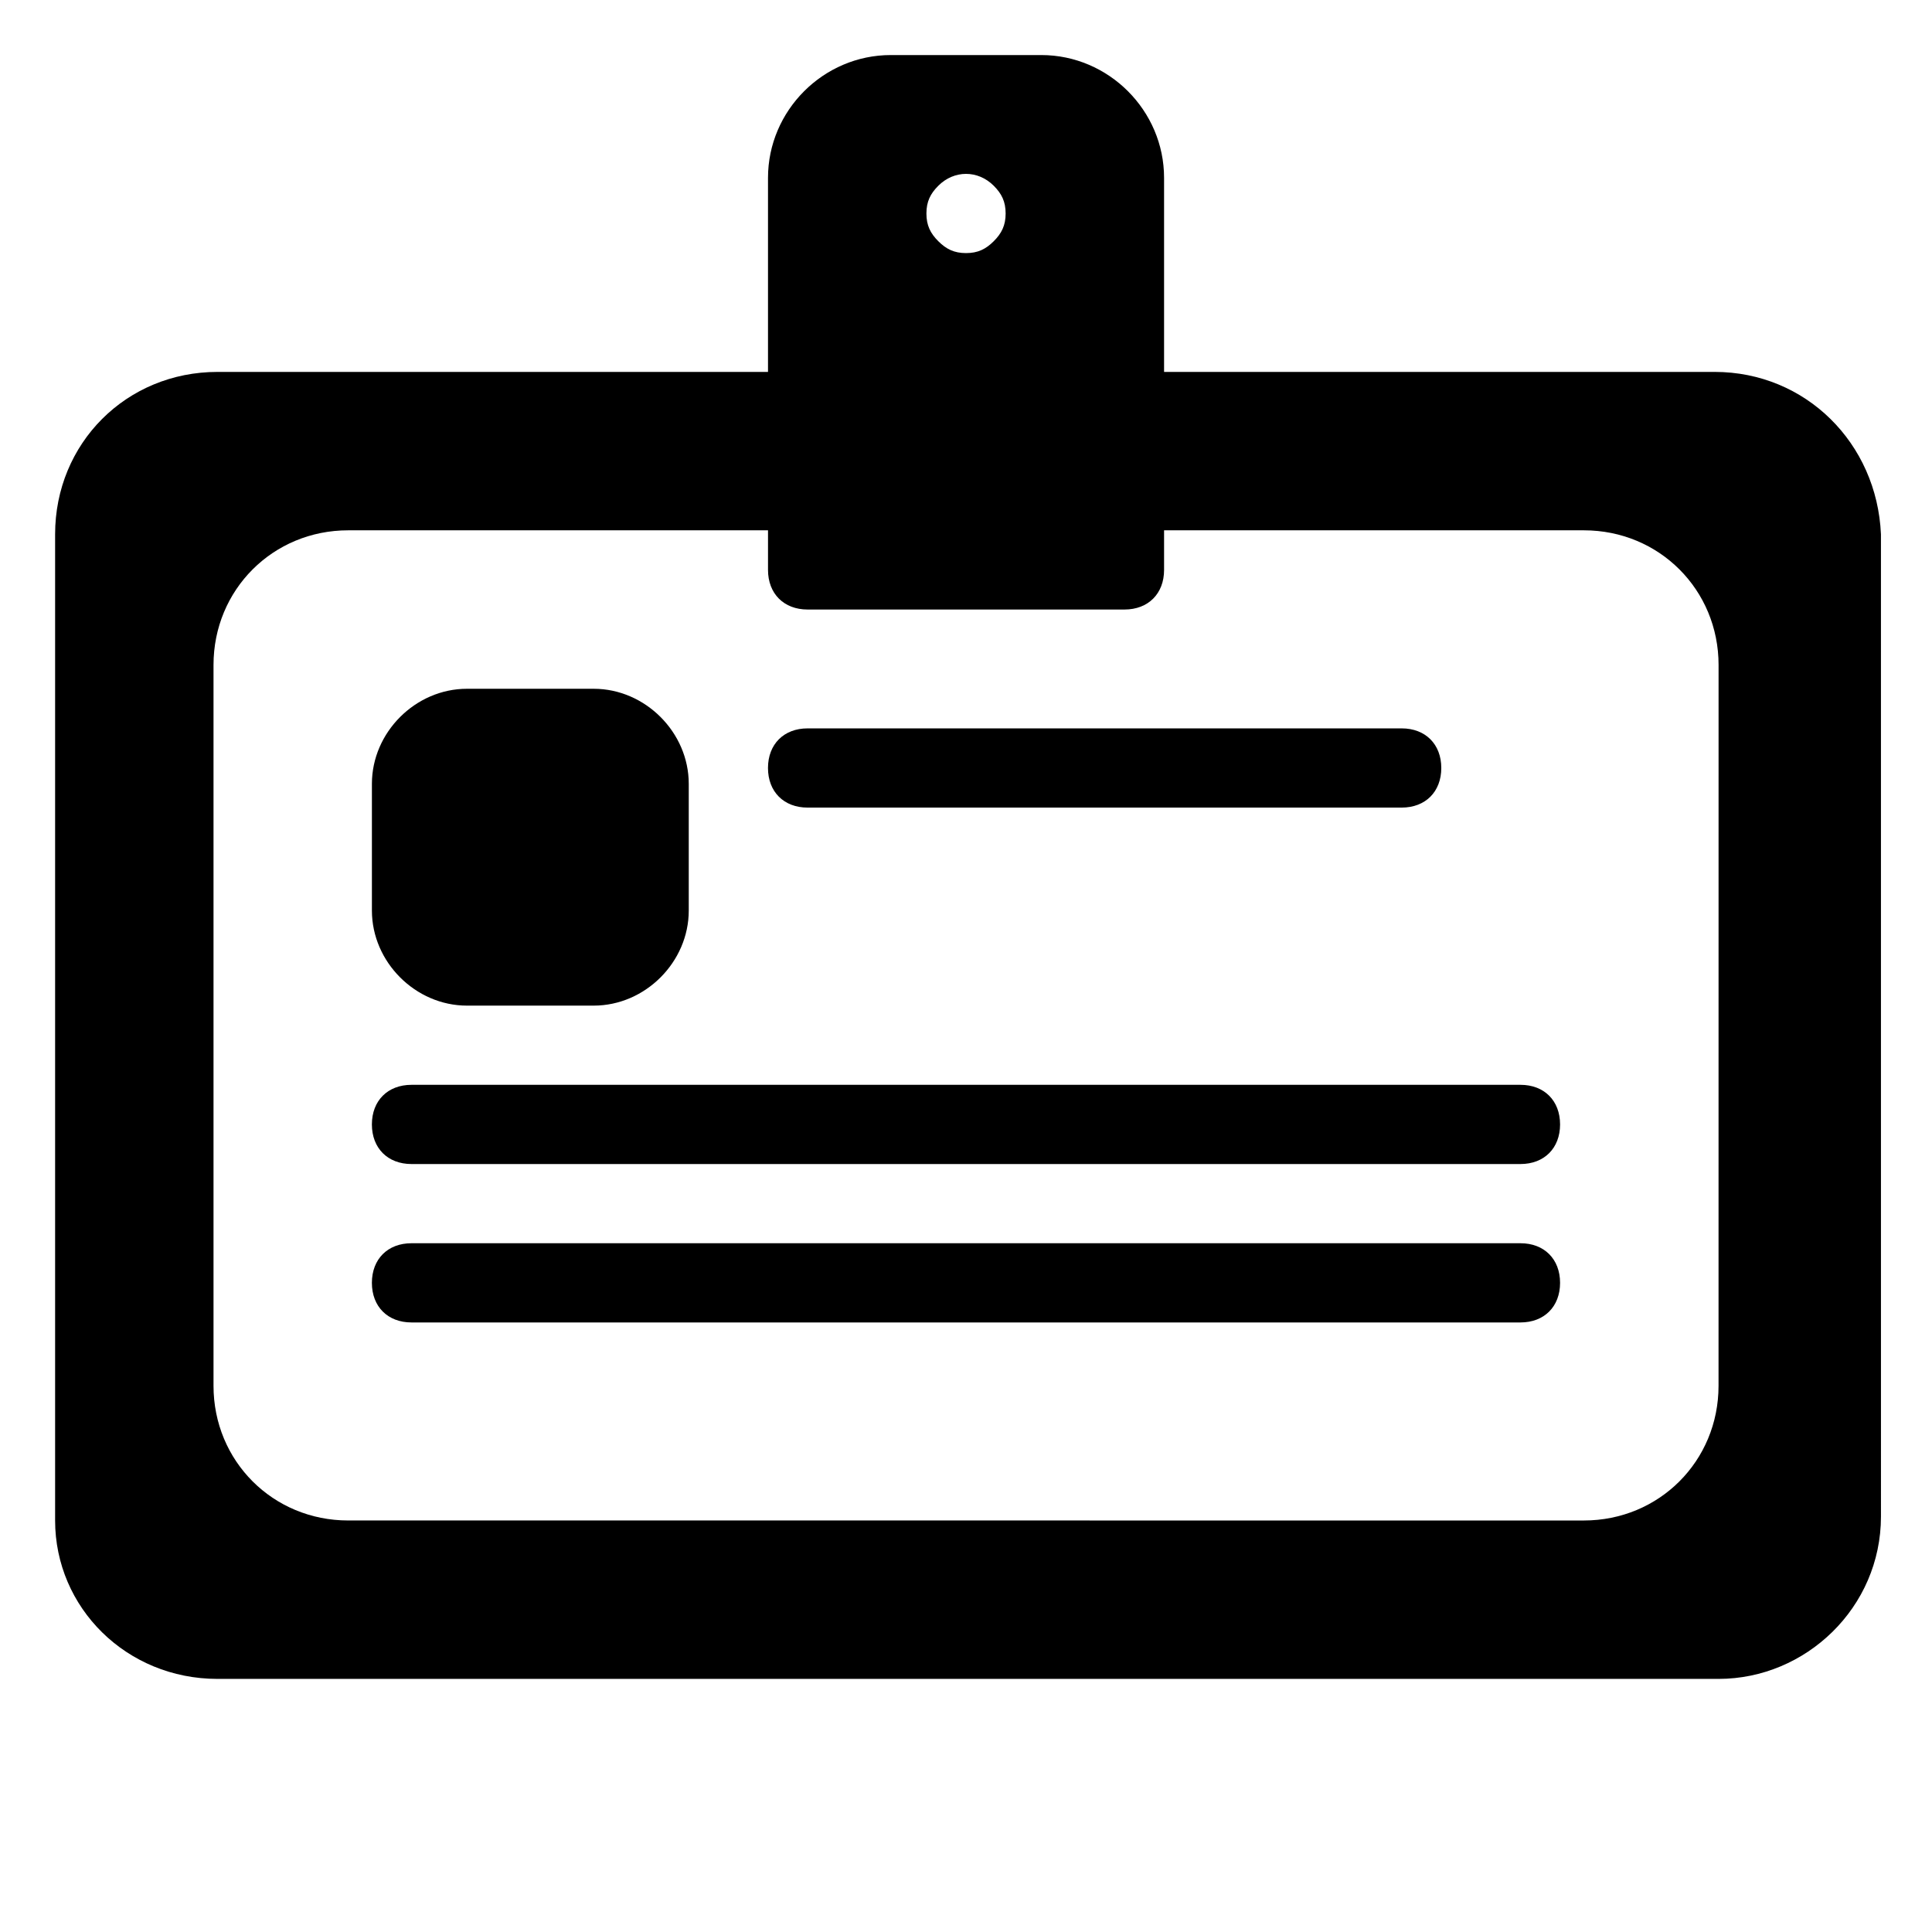
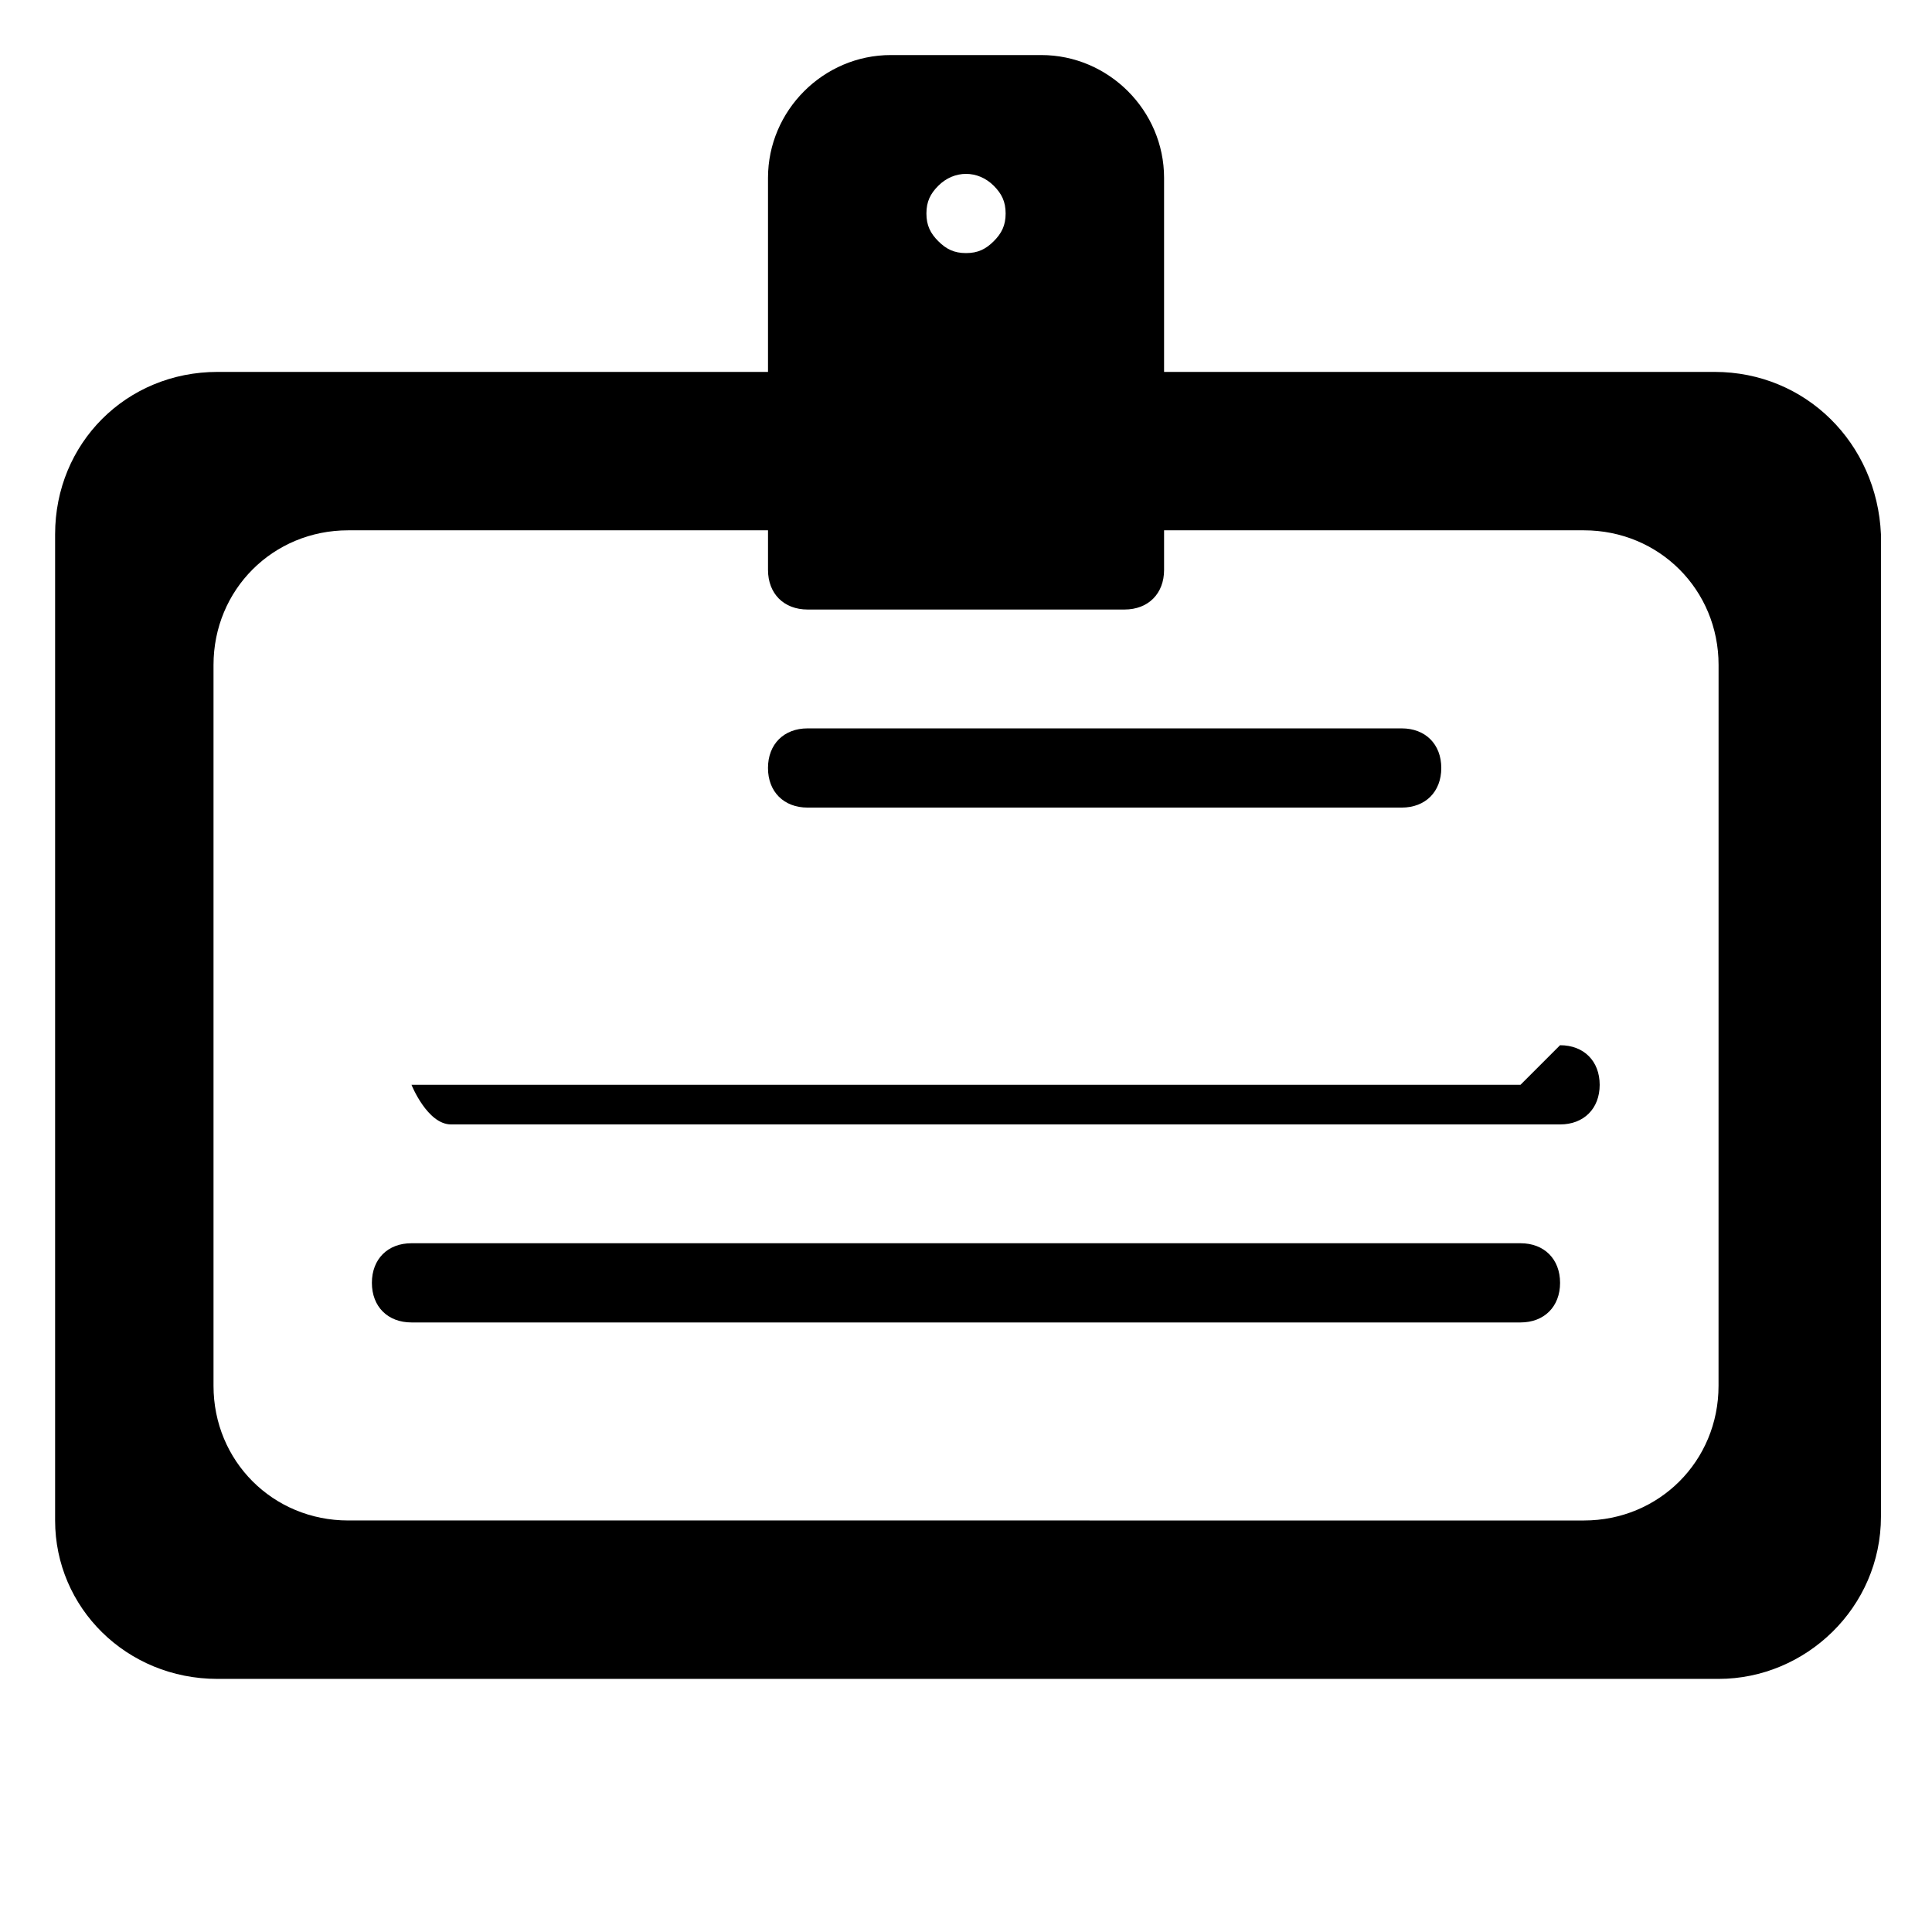
<svg xmlns="http://www.w3.org/2000/svg" fill="#000000" width="800px" height="800px" version="1.1" viewBox="144 144 512 512">
  <g>
    <path d="m358.02 358.02h157.44c6.297 0 10.496-4.199 10.496-10.496s-4.199-10.496-10.496-10.496h-157.44c-6.297 0-10.496 4.199-10.496 10.496s4.195 10.496 10.496 10.496z" />
    <path d="m546.94 473.47h-293.89c-6.297 0-10.496 4.199-10.496 10.496s4.199 10.496 10.496 10.496h293.89c6.297 0 10.496-4.199 10.496-10.496-0.004-6.301-4.199-10.496-10.5-10.496z" />
-     <path d="m267.75 410.5h33.586c13.645 0 25.191-11.547 25.191-25.191v-33.586c0-13.645-11.547-25.191-25.191-25.191h-33.586c-13.645 0-25.191 11.543-25.191 25.188v33.586c0 13.648 11.547 25.195 25.191 25.195z" />
-     <path d="m546.94 431.49h-293.89c-6.297 0-10.496 4.199-10.496 10.496s4.199 10.496 10.496 10.496h293.89c6.297 0 10.496-4.199 10.496-10.496-0.004-6.301-4.199-10.496-10.5-10.496z" />
+     <path d="m546.94 431.49h-293.89s4.199 10.496 10.496 10.496h293.89c6.297 0 10.496-4.199 10.496-10.496-0.004-6.301-4.199-10.496-10.5-10.496z" />
    <path d="m598.38 242.56h-145.89v-51.43c0-17.844-14.695-32.539-32.539-32.539h-39.887c-17.844 0-32.535 14.695-32.535 32.539v51.43h-145.89c-24.141 0-43.035 18.891-43.035 43.031v261.35c0 23.094 18.895 41.984 43.035 41.984h397.8c23.09 0 43.035-18.895 43.035-43.035l-0.004-260.3c-1.051-24.141-19.941-43.031-44.082-43.031zm-205.72-49.332c4.199-4.199 10.496-4.199 14.695 0 2.098 2.098 3.148 4.199 3.148 7.348 0 3.148-1.051 5.246-3.148 7.348-2.102 2.098-4.199 3.148-7.348 3.148s-5.246-1.051-7.348-3.148c-2.102-2.102-3.148-4.199-3.148-7.348 0-3.148 1.047-5.25 3.148-7.348zm206.77 318.03c0 19.941-15.742 35.688-35.688 35.688l-327.47-0.004c-19.945 0-35.688-15.742-35.688-35.684v-191.03c0-19.945 15.742-35.688 35.688-35.688h111.26v10.496c0 6.297 4.199 10.496 10.496 10.496h83.969c6.297 0 10.496-4.199 10.496-10.496v-10.496h111.26c19.941 0 35.688 15.742 35.688 35.688z" />
  </g>
</svg>